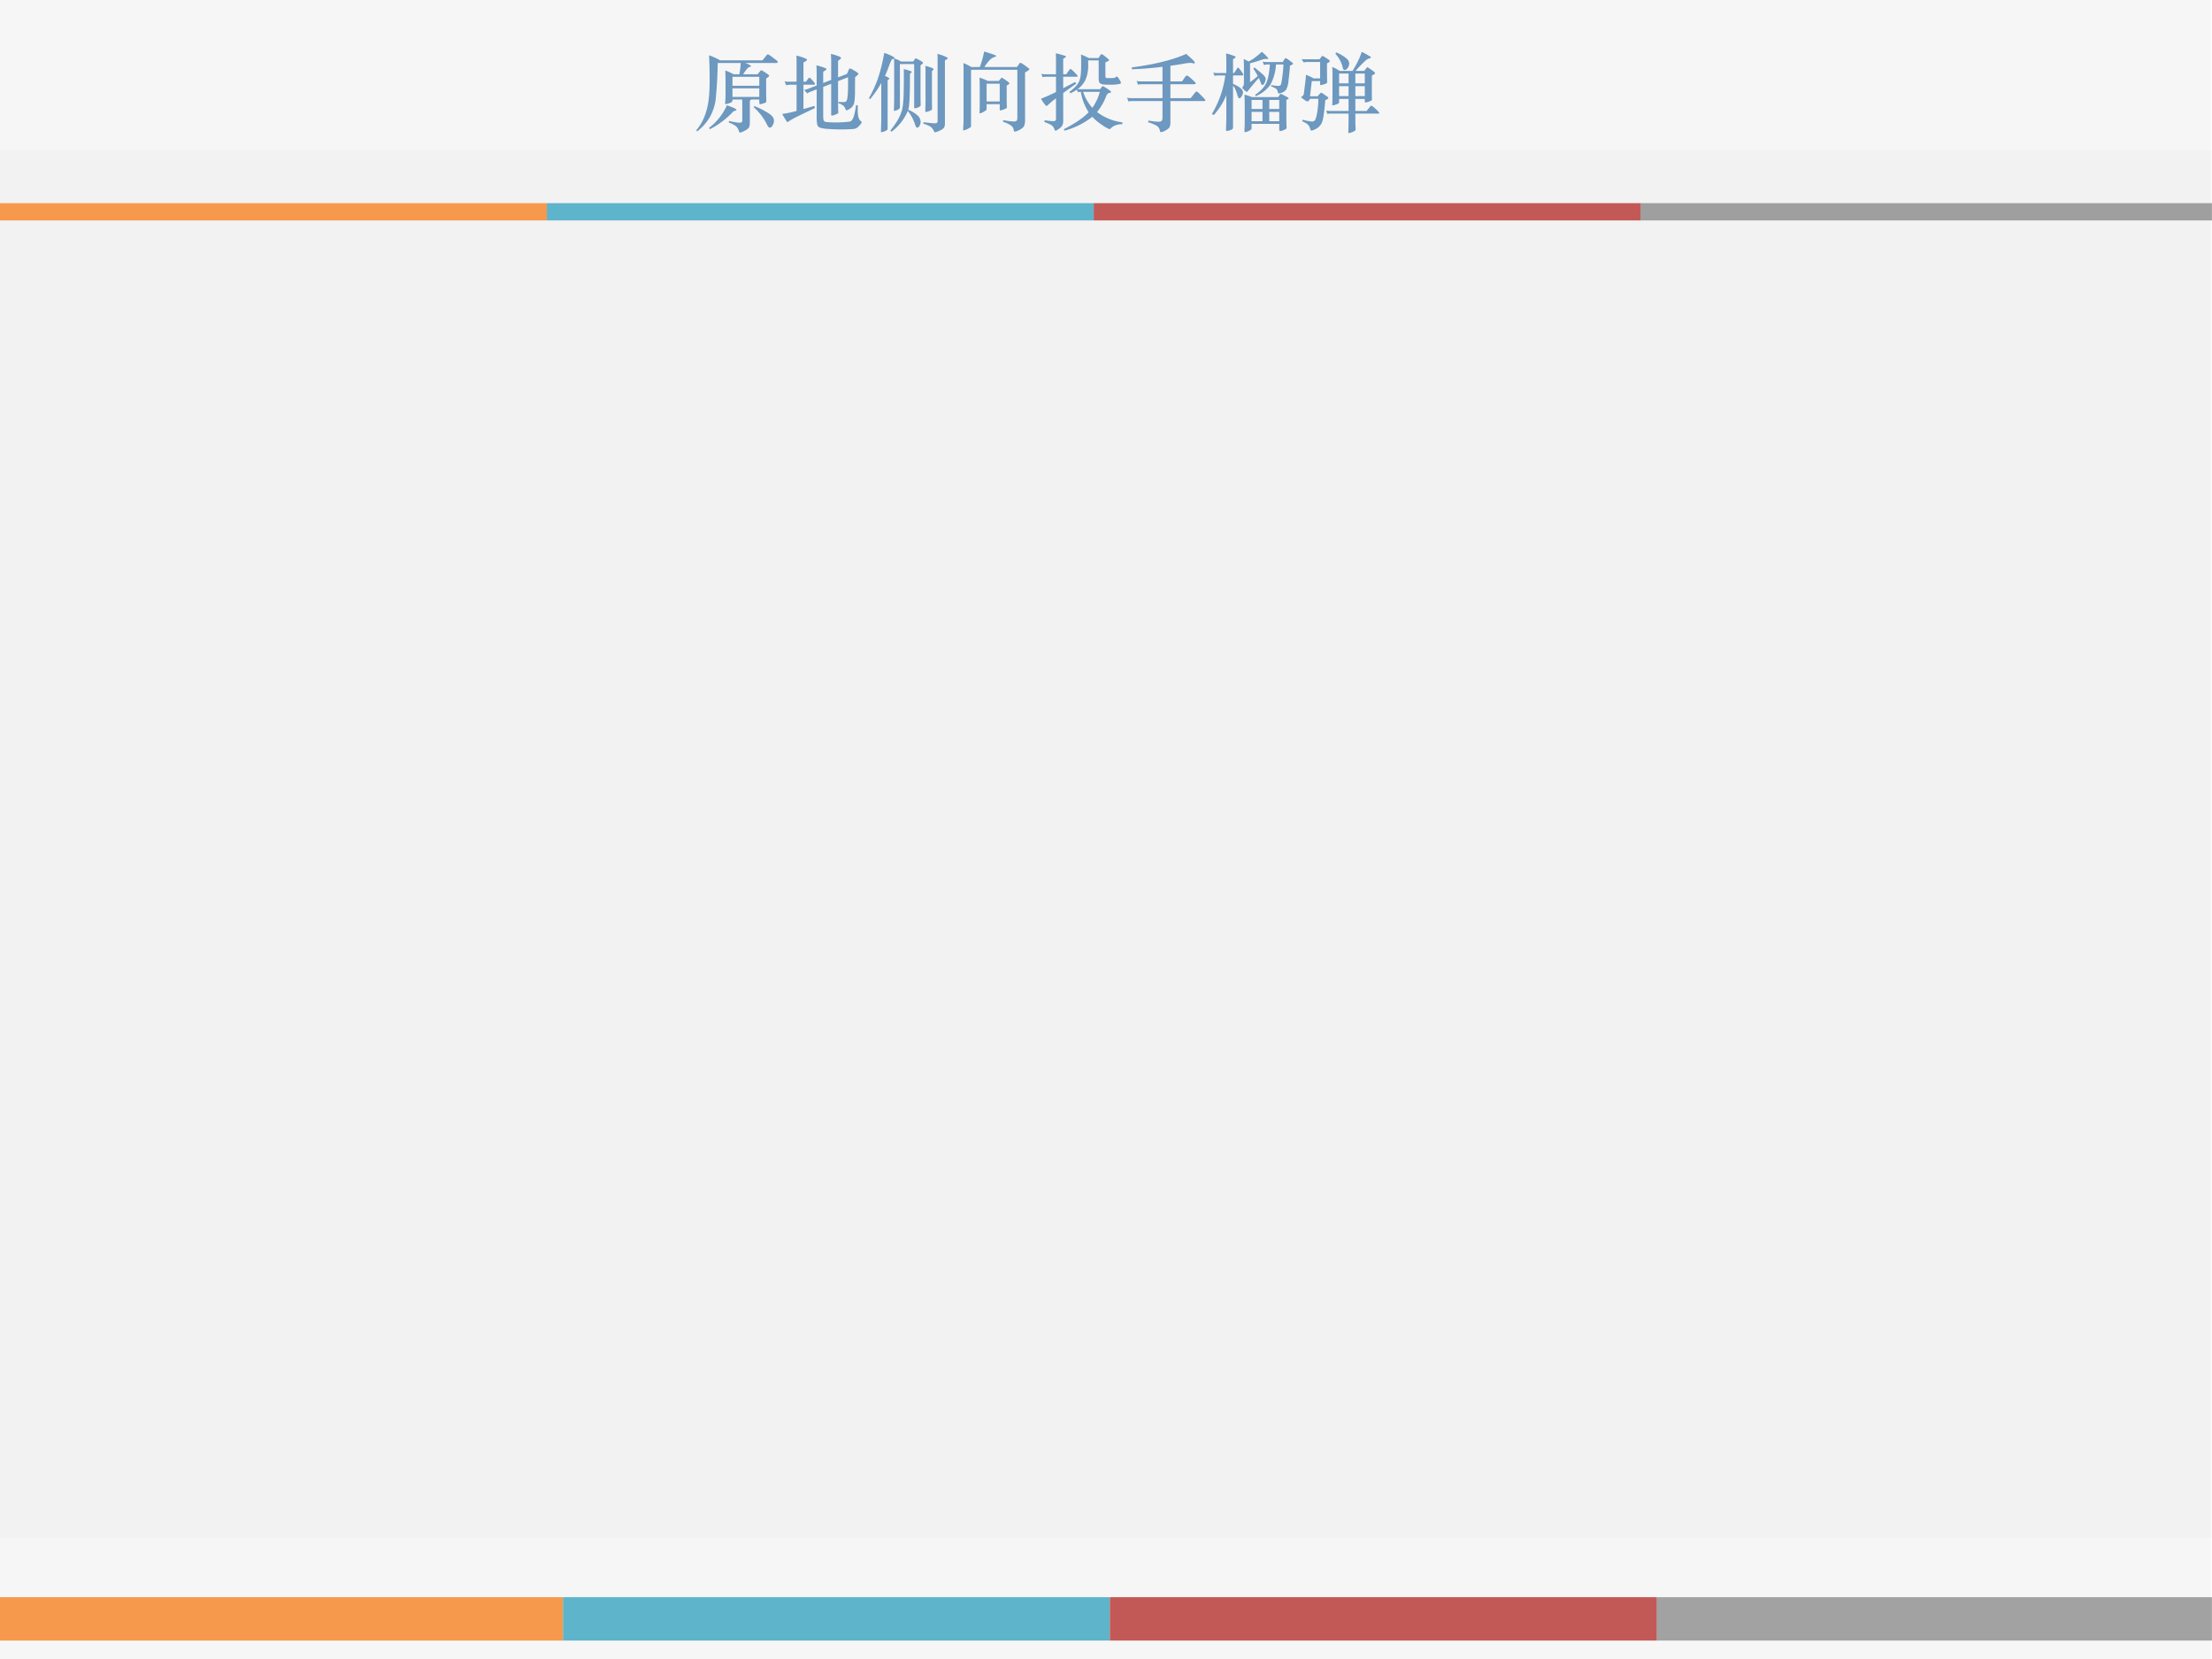
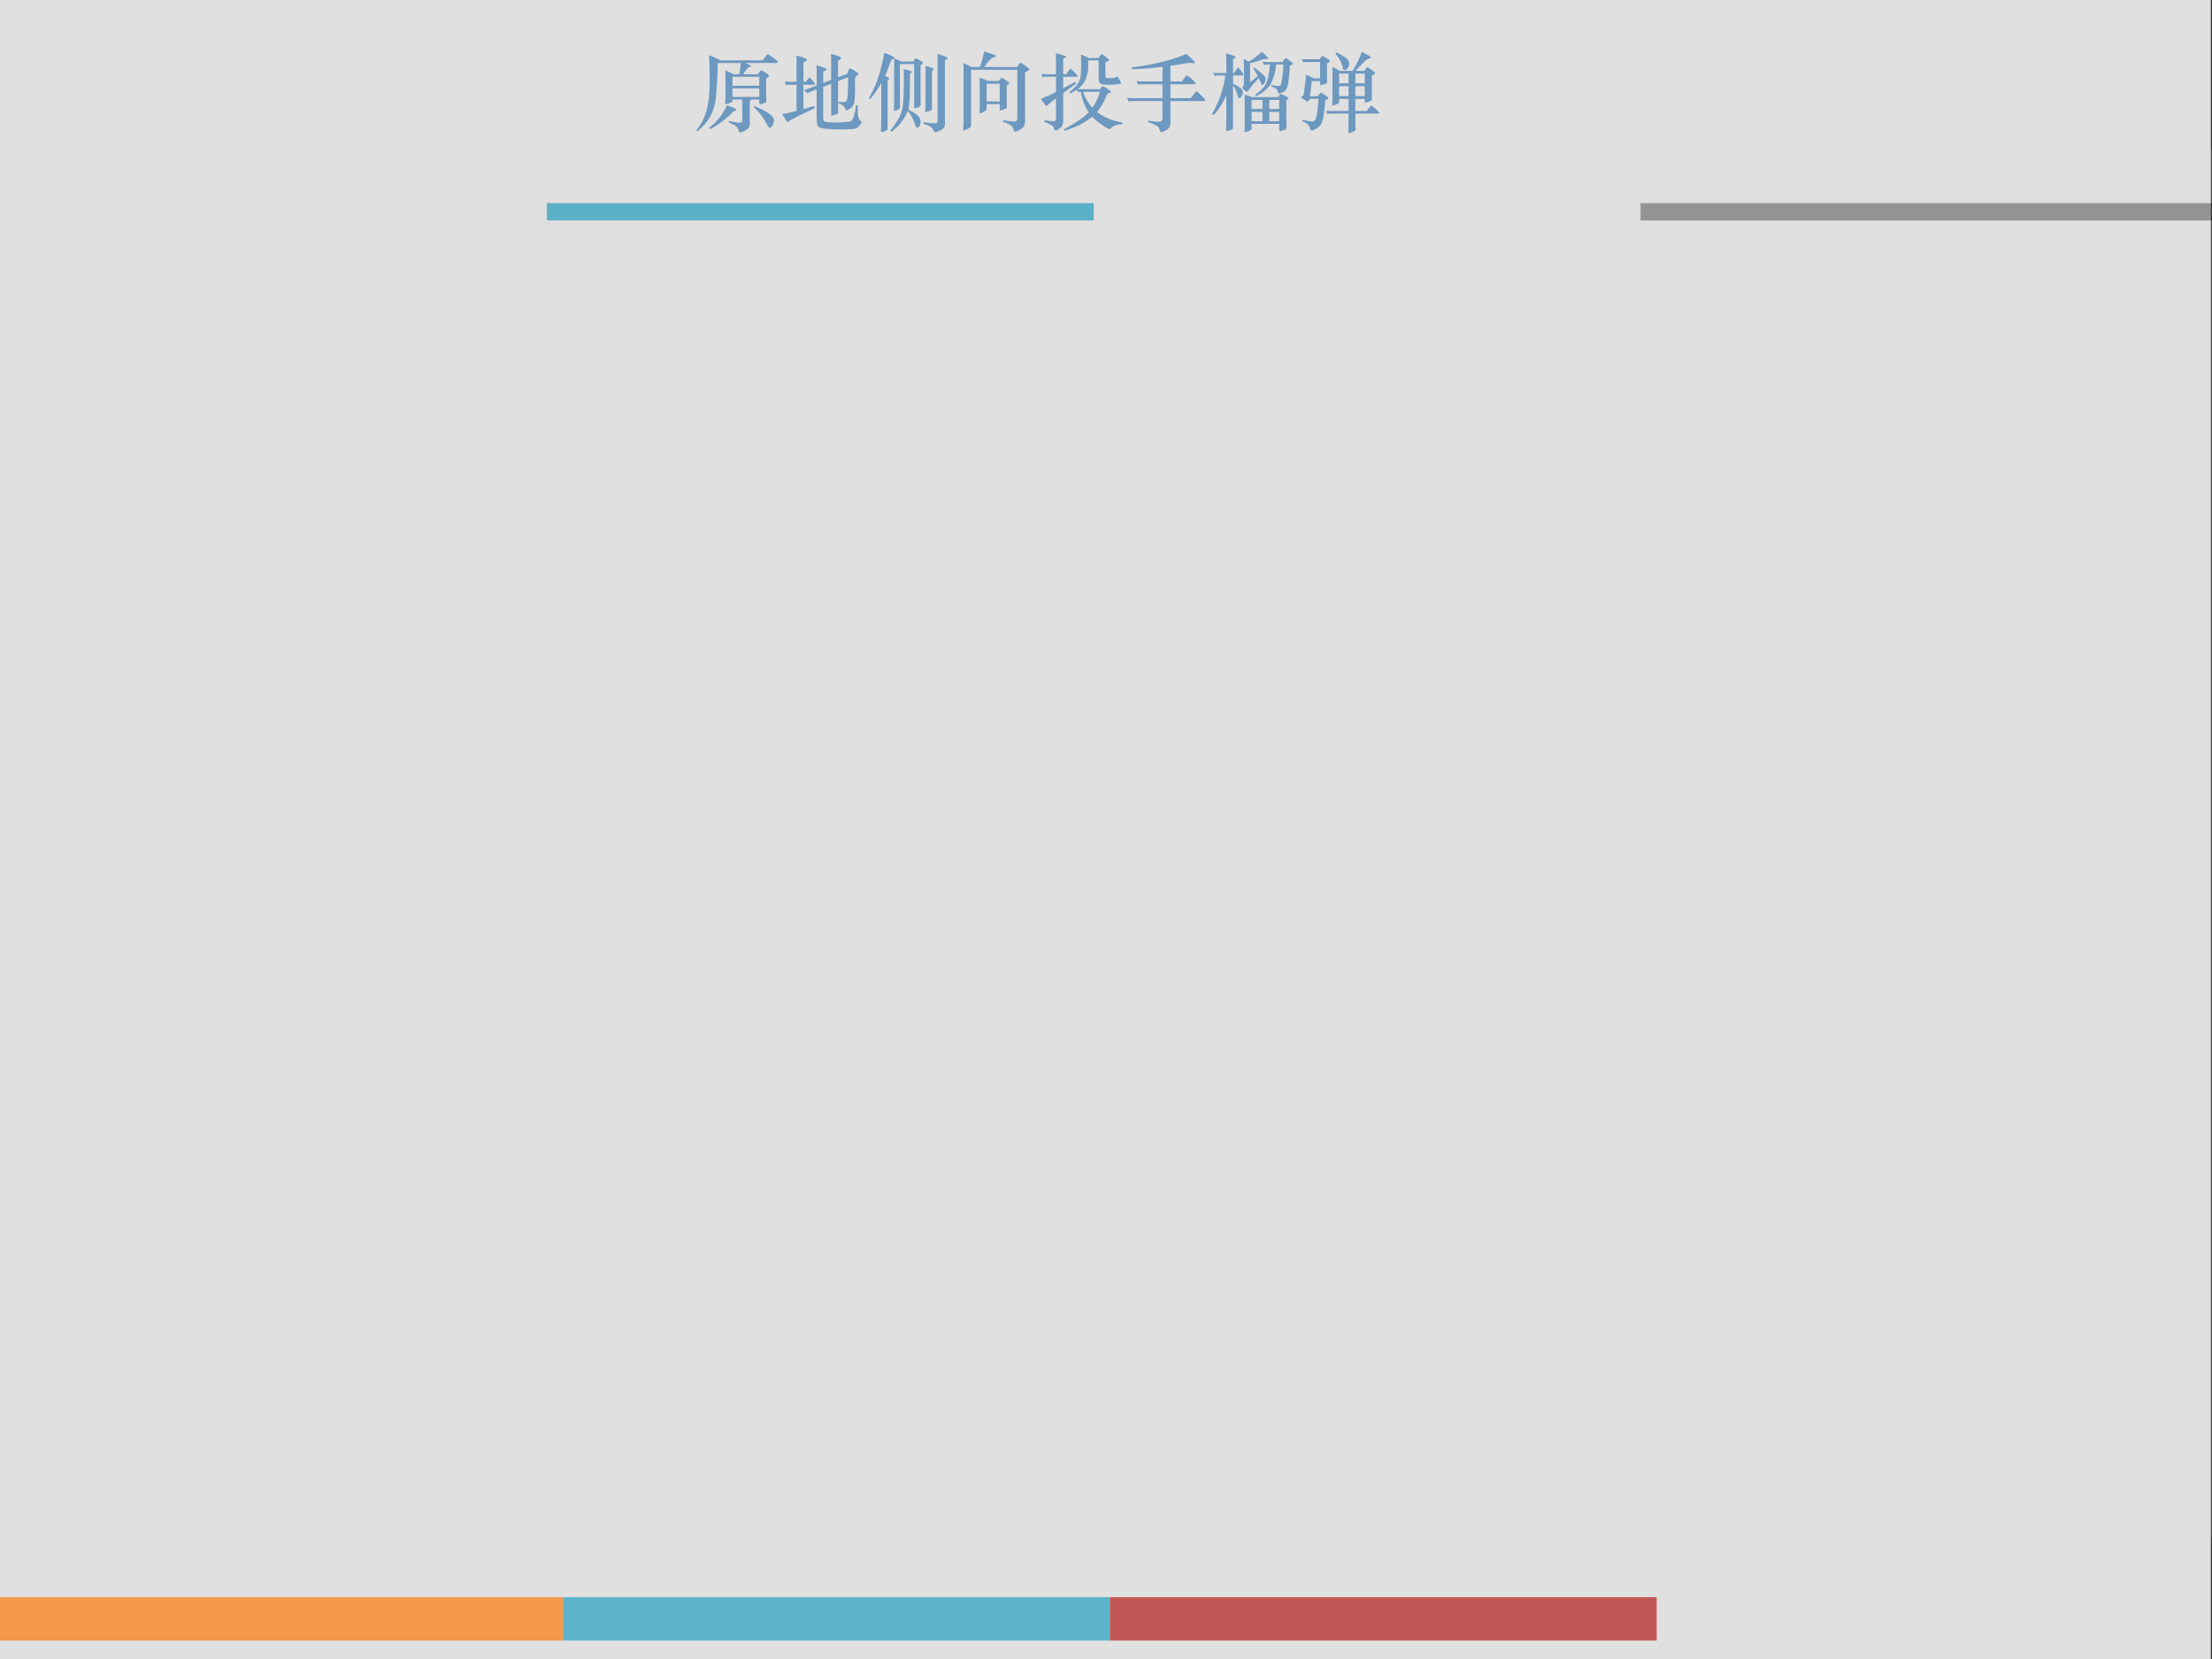
<svg xmlns="http://www.w3.org/2000/svg" xmlns:xlink="http://www.w3.org/1999/xlink" width="960" height="720" viewBox="0 0 720 540">
  <rect x="0" y="0" width="720" height="540" fill="#333333" stroke="none" />
  <g data-name="P">
    <clipPath id="a">
      <path fill-rule="evenodd" d="M0 540h720V0H0Z" />
    </clipPath>
    <g clip-path="url(#a)">
-       <path fill="#fff" fill-rule="evenodd" d="M0 540h720V0H0Z" />
-     </g>
+       </g>
  </g>
  <g data-name="P">
    <clipPath id="b">
      <path fill-rule="evenodd" d="M0 540h720V0H0Z" />
    </clipPath>
    <g clip-path="url(#b)">
      <path fill="#f5f5f5" fill-opacity=".89" fill-rule="evenodd" d="M-.375 540h720V-1.5h-720Z" />
    </g>
  </g>
  <g data-name="P">
    <clipPath id="c">
      <path fill-rule="evenodd" d="M0 540h720V0H0Z" />
    </clipPath>
    <g clip-path="url(#c)">
      <path fill="#dfdfdf" fill-opacity=".141" fill-rule="evenodd" d="M0 500.5h722.88V48.88H0Z" />
    </g>
  </g>
  <path fill="#f79646" fill-opacity=".961" fill-rule="evenodd" d="M0 534h183.25v-14.125H0Z" data-name="P" />
  <path fill="#4bacc6" fill-opacity=".89" fill-rule="evenodd" d="M183.25 534h178v-14.125h-178Z" data-name="P" />
  <path fill="#c0504d" fill-opacity=".941" fill-rule="evenodd" d="M361.25 534h178v-14.125h-178Z" data-name="P" />
  <g data-name="P">
    <clipPath id="d">
-       <path fill-rule="evenodd" d="M0 540h720V0H0Z" />
-     </clipPath>
+       </clipPath>
    <g clip-path="url(#d)">
      <path fill-opacity=".341" fill-rule="evenodd" d="M539.25 534H720v-14.125H539.25Z" />
    </g>
  </g>
-   <path fill="#f79646" fill-opacity=".961" fill-rule="evenodd" d="M0 71.75h178v-5.625H0Z" data-name="P" />
  <path fill="#4bacc6" fill-opacity=".89" fill-rule="evenodd" d="M178 71.75h178v-5.625H178Z" data-name="P" />
-   <path fill="#c0504d" fill-opacity=".941" fill-rule="evenodd" d="M356 71.75h178v-5.625H356Z" data-name="P" />
  <g data-name="P">
    <clipPath id="e">
      <path fill-rule="evenodd" d="M0 540h720V0H0Z" />
    </clipPath>
    <g clip-path="url(#e)">
      <path fill-opacity=".341" fill-rule="evenodd" d="M534 71.75h186v-5.625H534Z" />
    </g>
  </g>
  <g data-name="P">
    <symbol id="f">
      <path d="M-2147483500-2147483500Z" />
    </symbol>
    <use xlink:href="#f" fill="#8a8a8a" transform="matrix(27.96 0 0 -27.96 60043638000 -60043638000)" />
    <use xlink:href="#f" fill="#8a8a8a" transform="matrix(27.984 0 0 -27.984 60095178000 -60095178000)" />
    <use xlink:href="#f" fill="#8a8a8a" transform="matrix(27.96 0 0 -27.96 60043638000 -60043638000)" />
    <use xlink:href="#f" fill="#8a8a8a" transform="matrix(27.96 0 0 -27.96 60043638000 -60043638000)" />
    <use xlink:href="#f" fill="#8a8a8a" transform="matrix(27.96 0 0 -27.96 60043638000 -60043638000)" />
    <use xlink:href="#f" fill="#8a8a8a" transform="matrix(27.96 0 0 -27.96 60043638000 -60043638000)" />
    <use xlink:href="#f" fill="#8a8a8a" transform="matrix(27.96 0 0 -27.96 60043638000 -60043638000)" />
    <use xlink:href="#f" fill="#8a8a8a" transform="matrix(27.96 0 0 -27.96 60043638000 -60043638000)" />
    <use xlink:href="#f" fill="#8a8a8a" transform="matrix(27.96 0 0 -27.96 60043638000 -60043638000)" />
    <use xlink:href="#f" fill="#8a8a8a" transform="matrix(27.96 0 0 -27.96 60043638000 -60043638000)" />
    <use xlink:href="#f" fill="#8a8a8a" transform="matrix(27.96 0 0 -27.96 60043638000 -60043638000)" />
    <use xlink:href="#f" fill="#8a8a8a" transform="matrix(27.96 0 0 -27.96 60043638000 -60043638000)" />
    <use xlink:href="#f" fill="#8a8a8a" transform="matrix(27.96 0 0 -27.96 60043638000 -60043638000)" />
    <use xlink:href="#f" fill="#8a8a8a" transform="matrix(27.96 0 0 -27.96 60043638000 -60043638000)" />
    <use xlink:href="#f" fill="#8a8a8a" transform="matrix(27.96 0 0 -27.96 60043638000 -60043638000)" />
    <use xlink:href="#f" fill="#8a8a8a" transform="matrix(27.96 0 0 -27.96 60043638000 -60043638000)" />
    <use xlink:href="#f" fill="#8a8a8a" transform="matrix(27.96 0 0 -27.96 60043638000 -60043638000)" />
    <use xlink:href="#f" fill="#8a8a8a" transform="matrix(27.96 0 0 -27.96 60043638000 -60043638000)" />
    <use xlink:href="#f" fill="#8a8a8a" transform="matrix(27.96 0 0 -27.96 60043638000 -60043638000)" />
    <use xlink:href="#f" fill="#8a8a8a" transform="matrix(27.96 0 0 -27.96 60043638000 -60043638000)" />
    <use xlink:href="#f" fill="#8a8a8a" transform="matrix(27.96 0 0 -27.96 60043638000 -60043638000)" />
    <use xlink:href="#f" fill="#8a8a8a" transform="matrix(27.96 0 0 -27.96 60043638000 -60043638000)" />
    <use xlink:href="#f" fill="#8a8a8a" transform="matrix(27.96 0 0 -27.96 60043638000 -60043638000)" />
    <use xlink:href="#f" fill="#8a8a8a" transform="matrix(27.96 0 0 -27.96 60043638000 -60043638000)" />
    <use xlink:href="#f" fill="#8a8a8a" transform="matrix(27.96 0 0 -27.96 60043638000 -60043638000)" />
    <use xlink:href="#f" fill="#8a8a8a" transform="matrix(27.96 0 0 -27.96 60043638000 -60043638000)" />
    <use xlink:href="#f" fill="#8a8a8a" transform="matrix(27.96 0 0 -27.96 60043638000 -60043638000)" />
    <use xlink:href="#f" fill="#8a8a8a" transform="matrix(27.96 0 0 -27.96 60043638000 -60043638000)" />
    <symbol id="g">
      <path d="M.518.81H.25A4.808 4.808 0 0 0 .226.384.573.573 0 0 0 .161.185a.58.58 0 0 0-.15-.171L0 .027C.04.074.07.125.093.18c.023.056.04.118.049.185.01.068.014.151.014.249C.156.713.154.808.149.9A.819.819 0 0 0 .278.841h.494l.047.06C.824.907.829.91.834.91.84.91.854.902.874.887l.053-.04C.942.836.949.827.949.82.949.813.941.81.926.81H.571C.615.793.637.781.637.774.637.77.632.767.622.764A.054.054 0 0 1 .594.745.625.625 0 0 1 .546.679h.169l.028.035c.006.007.011.011.016.011.005 0 .02-.01.048-.028C.835.679.849.667.849.66.849.654.837.644.814.63V.458L.815.396.816.362C.816.357.813.353.808.35A.211.211 0 0 0 .776.338.14.14 0 0 0 .742.33C.737.33.734.339.734.357v.028H.641A.059.059 0 0 0 .624.373v-.25c0-.03-.003-.05-.01-.062C.608.048.591.035.563.021A.173.173 0 0 0 .511 0C.504 0 .5.005.497.016a.118.118 0 0 1-.034.058.298.298 0 0 1-.083.042l.001.02A.75.75 0 0 1 .496.115c.016 0 .027.002.032.005.005.003.008.011.008.023v.185L.535.385H.422C.422.37.42.361.416.357A.135.135 0 0 0 .381.341.15.15 0 0 0 .34.331c-.003 0-.005.003-.004.01A.955.955 0 0 1 .341.44v.198L.338.723A.719.719 0 0 0 .435.679h.067c.01.055.015.098.016.131M.422.545h.312v.104H.422V.545m.312-.03H.422v-.1h.312v.1M.357.318C.431.292.468.274.468.265.468.26.463.256.453.254A.04.04 0 0 1 .432.246 1.008 1.008 0 0 0 .161.04L.147.053a.676.676 0 0 1 .21.265m.32-.01A.923.923 0 0 0 .848.221C.886.195.905.167.905.138A.105.105 0 0 0 .889.084C.879.066.869.057.858.057c-.01 0-.02.009-.03.027a.653.653 0 0 1-.161.213l.01.011Z" />
    </symbol>
    <symbol id="h">
      <path d="m.651.606.104.04.021.05C.779.705.784.709.79.709A.152.152 0 0 0 .839.685.3.3 0 0 0 .883.656C.886.653.888.651.888.648c0-.007-.013-.02-.039-.04L.848.437A.881.881 0 0 0 .841.322.112.112 0 0 0 .786.239C.768.228.756.222.751.222c-.005 0-.01.004-.013.012a.098.098 0 0 1-.027.043.179.179 0 0 1-.056.028V.32L.711.318c.015 0 .025.002.032.007C.75.33.755.341.758.358a.671.671 0 0 1 .008.086c.002.04.002.095.001.163L.651.562V.285L.652.228l.002-.03A.015.015 0 0 0 .65.187.13.13 0 0 0 .616.171.18.18 0 0 0 .578.16C.573.16.571.165.571.174v.357L.478.495V.162c0-.03.002-.05.007-.06C.49.092.501.087.52.085a1.368 1.368 0 0 1 .27.006C.807.098.82.114.83.14c.01.026.021.074.031.143L.882.28A.865.865 0 0 1 .88.225c0-.07.012-.113.036-.128.007-.004.01-.009.01-.015S.916.062.896.041A.1.1 0 0 0 .835.005a2.043 2.043 0 0 0-.308.001.334.334 0 0 0-.091.016.05.05 0 0 0-.028.037.512.512 0 0 0-.006.097v.31L.34.442A.175.175 0 0 1 .292.419L.255.461c.013 0 .029.004.046.011l.101.039v.123c0 .045-.001.083-.003.112a.746.746 0 0 0 .11-.035C.514.708.516.705.516.702.516.695.503.685.478.672V.54l.093.036v.228L.568.879A.48.48 0 0 0 .642.857C.672.847.686.838.686.831.686.824.674.814.651.799V.606M.168.52H.089A.116.116 0 0 1 .047.513L.029.56a.218.218 0 0 1 .05-.005h.089V.77c0 .033 0 .063-.002.089A.476.476 0 0 0 .248.835C.276.825.29.817.29.81.29.804.276.794.248.779V.555h.028l.028.036C.31.598.315.602.319.602S.334.592.353.57C.373.549.382.535.382.529.382.523.377.52.368.52h-.12V.237l.128.036.006-.024L.185.154A1.032 1.032 0 0 1 .063.085C.06.085.057.088.053.093A3.416 3.416 0 0 0 0 .18c.05.006.106.018.168.035V.52Z" />
    </symbol>
    <symbol id="i">
      <path d="M.373.824h.143l.017.028c.004.006.008.009.011.009A.202.202 0 0 0 .589.839C.616.825.629.815.629.808.629.802.619.793.6.781V.392l.001-.04.001-.031C.602.316.601.311.599.309A.046.046 0 0 0 .586.297.093.093 0 0 0 .559.285.102.102 0 0 0 .532.28C.528.28.526.284.526.293v.502H.36v-.5C.36.285.358.279.353.274A.143.143 0 0 0 .295.249C.292.249.29.252.29.258L.292.32l.001.071v.384c0 .04 0 .067-.002.084C.289.856.283.854.274.852.269.851.264.844.258.833A1.007 1.007 0 0 1 .229.762 1.378 1.378 0 0 0 .186.657C.219.643.236.632.236.625.236.62.23.615.217.607V.043A.02.02 0 0 0 .209.026a.102.102 0 0 0-.03-.015.092.092 0 0 0-.034-.009c-.004 0-.006.003-.006.01l.003.094.001.083v.385A1.218 1.218 0 0 0 .012.385L0 .399c.044.078.08.157.107.237.027.08.051.177.071.289A.638.638 0 0 0 .289.876C.294.873.296.87.296.867A.01.01 0 0 0 .293.86a.308.308 0 0 0 .08-.036m.424.089A.577.577 0 0 0 .888.882c.02-.01.03-.016.03-.019C.918.858.907.85.884.838V.107a.105.105 0 0 0-.01-.052C.867.044.85.032.822.019A.193.193 0 0 0 .769 0C.765 0 .761.005.756.014a.132.132 0 0 1-.037.05A.36.36 0 0 1 .633.1l.003.018C.702.109.744.105.761.105s.028.002.032.007.006.014.006.027v.685c0 .033 0 .063-.002.089M.656.774C.721.757.753.744.753.735.753.731.746.724.733.713V.367l.001-.09C.734.269.732.263.728.26A.128.128 0 0 0 .697.246.124.124 0 0 0 .66.237C.657.237.655.24.655.246l.002.056.001.065v.327c0 .03 0 .057-.002.08M.452.249a.603.603 0 0 0-.19-.243L.249.021c.047.06.079.107.095.139.017.031.03.064.04.098C.394.292.4.35.403.432a6.304 6.304 0 0 1 .002.304.553.553 0 0 0 .07-.02C.491.71.499.706.499.703.499.7.496.697.489.693A.024.024 0 0 1 .478.678.352.352 0 0 1 .477.644C.477.424.47.296.457.263A.396.396 0 0 0 .564.198.103.103 0 0 0 .601.12.086.086 0 0 0 .589.077C.581.062.573.055.565.055.558.055.552.057.549.061a.124.124 0 0 0-.012.028.484.484 0 0 1-.085.16Z" />
    </symbol>
    <symbol id="j">
      <path d="M.096.752h.098a.94.94 0 0 1 .05.18A1.245 1.245 0 0 0 .378.888C.382.885.384.883.384.881.384.875.376.871.361.867.33.859.291.821.247.752h.379l.026.036c.006.009.01.013.014.013a.061.061 0 0 0 .023-.01A.44.44 0 0 0 .733.76.395.395 0 0 0 .766.735C.769.732.771.73.771.727.771.72.754.707.721.689V.146a.22.22 0 0 0-.01-.078C.704.052.687.037.659.022A.16.16 0 0 0 .601 0C.594 0 .591.006.589.018a.076.076 0 0 1-.034.055.356.356 0 0 1-.092.042l.004.019a.919.919 0 0 1 .12-.016c.02 0 .031.003.036.009.005.006.008.017.008.033v.56H.096L.092.717v-.65c0-.005 0-.008-.002-.011C.09.053.082.048.068.04a.18.18 0 0 0-.04-.019.101.101 0 0 0-.024-.007C.001.014 0 .016 0 .019l.002.044c.002.026.003.056.003.09v.555c0 .033 0 .063-.002.09A.575.575 0 0 0 .096.752M.287.59h.128l.023.027c.005.007.009.011.013.011A.61.61 0 0 0 .524.579C.534.572.538.565.538.56.538.555.528.548.507.537V.349L.508.312.51.284C.51.279.507.275.501.271A.176.176 0 0 0 .466.256.13.13 0 0 0 .433.247C.428.247.426.25.426.257V.32H.273V.264C.273.259.272.254.27.252A.233.233 0 0 0 .216.219a.07.07 0 0 0-.02-.006C.193.213.191.215.191.219l.001.036a.78.78 0 0 1 .001.044v.243C.193.571.192.599.19.628A.49.49 0 0 0 .287.59M.426.351v.207H.273V.351h.153Z" />
    </symbol>
    <symbol id="k">
      <path d="m.294.657.035.048C.335.714.34.718.345.718.35.718.365.705.39.68.415.655.428.64.428.633.428.63.421.628.408.628H.259V.494l.139.073.013-.019L.259.439V.116A.123.123 0 0 0 .25.064.115.115 0 0 0 .21.022C.19.007.176 0 .17 0 .165 0 .16.006.156.018a.084.084 0 0 1-.038.049.441.441 0 0 1-.079.034l.005.021A.728.728 0 0 1 .138.111c.017 0 .027.002.031.007.004.004.006.011.006.022v.237A1.076 1.076 0 0 1 .078.296C.073.291.068.289.065.289c-.003 0-.006 0-.008.002A.607.607 0 0 0 0 .372c.06.023.118.05.175.078v.178H.063A.162.162 0 0 1 .02.623L.003.662a.218.218 0 0 1 .05-.005h.122v.136c0 .039 0 .075-.002.108A1.012 1.012 0 0 0 .283.87C.289.868.292.866.292.863.292.858.281.85.259.837v-.18h.035m.123-.18A.573.573 0 0 0 .343.435L.332.452c.04.031.07.059.088.082a.194.194 0 0 1 .038.084c.007.033.01.08.01.143 0 .063 0 .105-.002.126a.83.83 0 0 0 .09-.041H.67l.024.037c.003.005.007.008.011.008.004 0 .013-.005.026-.014A.707.707 0 0 0 .795.823C.795.818.78.808.75.795V.639c0-.01.002-.018.005-.022C.758.614.765.612.776.612c.037 0 .06 0 .072.002.011.002.02.005.024.01.005.005.008.007.011.007.006 0 .015-.01.028-.032a.12.12 0 0 0 .02-.041.013.013 0 0 0-.007-.012.527.527 0 0 0-.107-.011c-.029 0-.056 0-.081.002S.694.545.685.555C.676.565.672.581.672.602v.216H.549L.55.771A.422.422 0 0 0 .519.594.281.281 0 0 0 .425.483h.264L.708.51a.015.015 0 0 0 .013.007c.006 0 .023-.01.052-.029C.802.469.816.457.816.451.816.446.811.442.8.44A.039.039 0 0 1 .775.428.096.096 0 0 1 .757.396.663.663 0 0 0 .653.217a.62.62 0 0 1 .295-.12V.076C.887.075.841.058.812.026.807.021.802.018.798.018a.347.347 0 0 0-.082.046.584.584 0 0 0-.118.098A.91.91 0 0 0 .274 0L.266.017c.135.07.231.135.289.198a.622.622 0 0 0-.091.237.108.108 0 0 1-.033-.004L.417.477M.685.452H.491A.532.532 0 0 1 .598.266c.04.057.07.119.087.186Z" />
    </symbol>
    <symbol id="l">
      <path d="M.413.761A3.582 3.582 0 0 0 .056.732v.022c.27.035.481.088.633.157C.734.871.762.846.773.834.783.822.789.814.789.808.789.803.786.8.78.8a.057.057 0 0 0-.018.003.105.105 0 0 1-.03.003.622.622 0 0 1-.083-.011A3.497 3.497 0 0 0 .505.773V.591h.136l.037.054c.006.009.013.013.021.013.008 0 .027-.014.057-.042.03-.027.045-.044.045-.05C.801.561.793.558.777.558H.505V.396h.236L.792.46c.007.009.014.013.019.013.006 0 .024-.016.055-.048C.897.394.913.375.913.37.913.365.905.362.889.362H.505V.116a.126.126 0 0 0-.01-.057C.489.046.473.033.448.02A.137.137 0 0 0 .396 0C.389 0 .385.005.383.016a.088.088 0 0 1-.034.056.42.42 0 0 1-.104.043l.005.02A.85.85 0 0 1 .364.121c.02 0 .034.004.04.012C.41.14.413.154.413.175v.187H.068a.153.153 0 0 1-.05-.006L0 .401A.218.218 0 0 1 .05.396h.363v.162H.179a.153.153 0 0 1-.05-.006L.111.596a.218.218 0 0 1 .05-.005h.252v.17Z" />
    </symbol>
    <symbol id="m">
      <path d="M.546.631A2.93 2.93 0 0 1 .417.477C.414.472.41.469.407.469.398.469.38.485.352.516c.007.01.013.018.016.026.003.008.005.02.005.036v.18C.373.792.372.823.37.852L.427.823c.04.017.091.055.155.112A.507.507 0 0 0 .659.857C.659.854.655.852.648.852H.636A.15.15 0 0 1 .581.843 1.257 1.257 0 0 0 .444.802v-.22a.85.85 0 0 1 .09.072.984.984 0 0 1-.052.086l.014.013C.549.71.584.681.601.664S.626.633.626.621A.116.116 0 0 0 .614.576C.606.558.597.549.586.549c-.005 0-.01.006-.014.018a.644.644 0 0 1-.026.064m-.3.057h.013l.033.051c.005.008.009.012.013.012C.31.751.321.738.339.713A.146.146 0 0 0 .366.668C.366.663.361.66.351.66H.246V.562C.323.529.362.496.362.463A.085.085 0 0 0 .347.419C.337.403.33.395.324.395A.022.022 0 0 0 .31.399a.187.187 0 0 0-.016.042.55.55 0 0 1-.023.062.098.098 0 0 1-.025.037V.058C.246.048.244.04.239.036a.078.078 0 0 0-.03-.014.109.109 0 0 0-.034-.008C.168.014.164.02.164.033l.002.044.002.081V.43A.83.83 0 0 0 .022.199L0 .211c.083.14.135.29.156.449H.075A.155.155 0 0 1 .032.655L.015.693a.218.218 0 0 1 .05-.005h.103v.114c0 .044-.001.082-.003.114A.646.646 0 0 0 .271.882C.275.88.277.878.277.875.277.87.267.862.246.849V.688m.429.1H.65A.102.102 0 0 1 .608.781L.59.821A.218.218 0 0 1 .64.816h.185l.02.034c.004.007.009.011.014.011.005 0 .014-.005.027-.014L.925.818c.013-.01.02-.017.02-.022C.945.791.933.784.909.774A2.7 2.7 0 0 0 .892.603.279.279 0 0 0 .866.497.1.1 0 0 0 .82.462.155.155 0 0 0 .78.45C.774.45.77.455.768.464.765.483.758.496.75.503a.217.217 0 0 1-.062.03l.004.015a.525.525 0 0 1 .079-.01c.015 0 .025.004.03.011.005.008.012.04.019.096.007.056.012.104.013.143H.746A.553.553 0 0 0 .68.551.4.4 0 0 0 .511.419L.503.434C.567.478.61.524.632.57c.022.047.036.12.043.218m-.21-.38h.307l.019.029c.003.005.007.008.011.008.004 0 .02-.007.048-.022C.879.409.893.399.893.393.893.388.884.382.867.376V.142L.868.089.87.054C.87.042.86.032.838.025A.146.146 0 0 0 .795.013C.788.013.784.018.784.028v.068H.462V.049A.028.028 0 0 0 .456.03.1.1 0 0 0 .425.012.1.1 0 0 0 .389 0c-.007 0-.01.004-.01.011L.38.045A.825.825 0 0 1 .382.11v.231c0 .034-.001.066-.003.095A.465.465 0 0 0 .465.408M.589.27v.105H.462V.27h.127m.079.105V.27h.116v.105H.668m0-.139V.127h.116v.109H.668M.589.127v.109H.462V.127h.127Z" />
    </symbol>
    <symbol id="n">
      <path d="M.743.398h-.11v-.14h.131l.045.055c.003.003.007.005.01.005.004 0 .01-.003.018-.009A.486.486 0 0 0 .913.236C.913.23.908.227.898.227H.633V.145c0-.02 0-.043.002-.069L.636.041c0-.005-.003-.01-.01-.015A.136.136 0 0 0 .592.01.119.119 0 0 0 .559 0C.554 0 .551.003.551.01l.002.057.001.078v.082H.342A.074.074 0 0 1 .308.221L.294.262a.185.185 0 0 1 .04-.004h.22v.14h-.11V.36A.018.018 0 0 0 .436.345.16.16 0 0 0 .403.331.16.16 0 0 0 .37.323C.366.323.364.325.364.328l.002.041.001.084v.248a.773.773 0 0 1-.003.068.34.34 0 0 0 .085-.045H.6c.05.08.086.153.107.222A1.03 1.03 0 0 0 .811.888.01.01 0 0 0 .814.881C.814.876.808.872.796.87A.134.134 0 0 1 .745.838 1.312 1.312 0 0 1 .636.724h.1l.028.035c.003.005.007.007.01.007s.019-.01.047-.03C.849.716.863.704.863.698.863.692.85.682.825.669V.485L.826.39C.826.385.823.381.816.377A.217.217 0 0 0 .782.364.13.13 0 0 0 .75.356C.745.356.743.361.743.37v.028m-.11.181h.11v.114h-.11V.579m-.189 0h.11v.114h-.11V.579M.743.546h-.11V.431h.11v.115m-.189 0h-.11V.431h.11v.115M.412.939A.502.502 0 0 0 .524.874C.549.854.561.833.561.812A.088.088 0 0 0 .544.758C.533.743.521.735.508.735c-.013 0-.02.012-.024.037A.351.351 0 0 1 .4.924l.012.015M.146.637h.077v.191H.069A.094.094 0 0 1 .033.821l-.026.04a.602.602 0 0 1 .05-.002h.159L.24.891c.003.005.007.008.01.008A.224.224 0 0 0 .295.873C.322.856.336.845.336.839.336.831.325.822.303.812V.697L.304.628.305.592A.013.013 0 0 0 .3.581.147.147 0 0 0 .268.568.143.143 0 0 0 .229.559C.225.559.223.563.223.57v.035H.126L.105.429h.088l.031.034C.228.468.232.47.236.47S.25.464.265.453L.303.427C.313.42.319.414.319.407.319.401.307.393.283.384A3.06 3.06 0 0 0 .264.209.4.4 0 0 0 .245.125.159.159 0 0 0 .16.042.114.114 0 0 0 .12.029C.115.029.112.034.109.044a.127.127 0 0 1-.027.054.228.228 0 0 1-.067.039l.004.019A.546.546 0 0 1 .128.135c.019 0 .031.007.038.02a.345.345 0 0 1 .023.087.962.962 0 0 1 .013.157H.107L.09.377C.086.371.082.368.077.368a.085.085 0 0 0-.028.013A.41.41 0 0 0 0 .418c.014.01.023.017.026.022a.046.046 0 0 1 .008.021l.019.155a.769.769 0 0 1 .005.063c.04-.016.07-.03.088-.042Z" />
    </symbol>
    <use xlink:href="#g" fill="#6d98bf" transform="matrix(27.96 0 0 -27.96 226.625 43.153)" />
    <use xlink:href="#h" fill="#6d98bf" transform="matrix(27.96 0 0 -27.96 254.585 42.119)" />
    <use xlink:href="#i" fill="#6d98bf" transform="matrix(27.96 0 0 -27.96 282.853 43.07)" />
    <use xlink:href="#j" fill="#6d98bf" transform="matrix(27.96 0 0 -27.96 313.497 42.846)" />
    <use xlink:href="#k" fill="#6d98bf" transform="matrix(27.96 0 0 -27.96 338.829 42.538)" />
    <use xlink:href="#l" fill="#6d98bf" transform="matrix(27.96 0 0 -27.96 366.845 43.013)" />
    <use xlink:href="#m" fill="#6d98bf" transform="matrix(27.96 0 0 -27.96 394.47 43.013)" />
    <use xlink:href="#n" fill="#6d98bf" transform="matrix(27.96 0 0 -27.96 423.464 43.321)" />
    <use xlink:href="#f" fill="#8a8a8a" transform="matrix(27.96 0 0 -27.96 60043638000 -60043638000)" />
    <use xlink:href="#f" fill="#8a8a8a" transform="matrix(27.96 0 0 -27.96 60043638000 -60043638000)" />
  </g>
  <use xlink:href="#f" fill="#6d98bf" data-name="P" transform="matrix(20.04 0 0 -20.04 43035570000 -43035570000)" />
</svg>